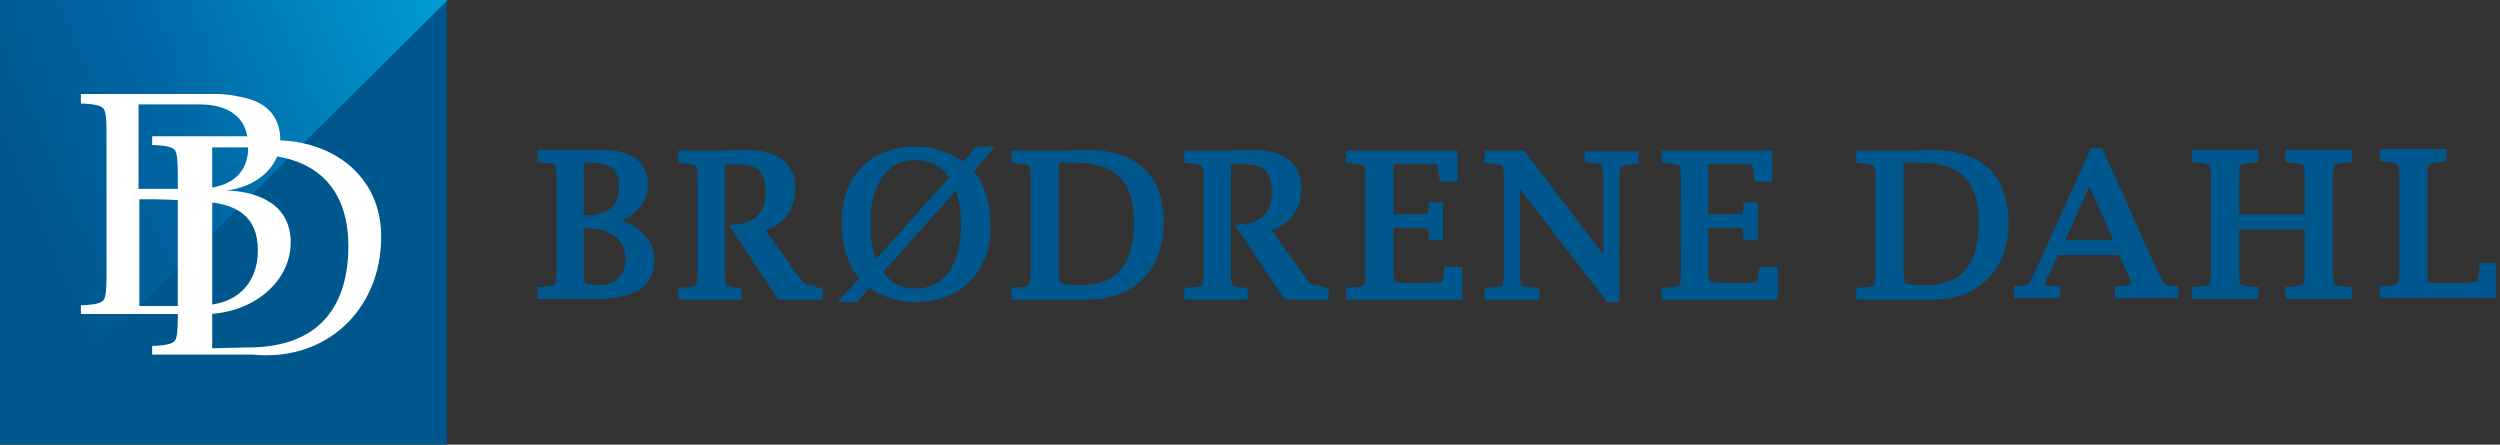
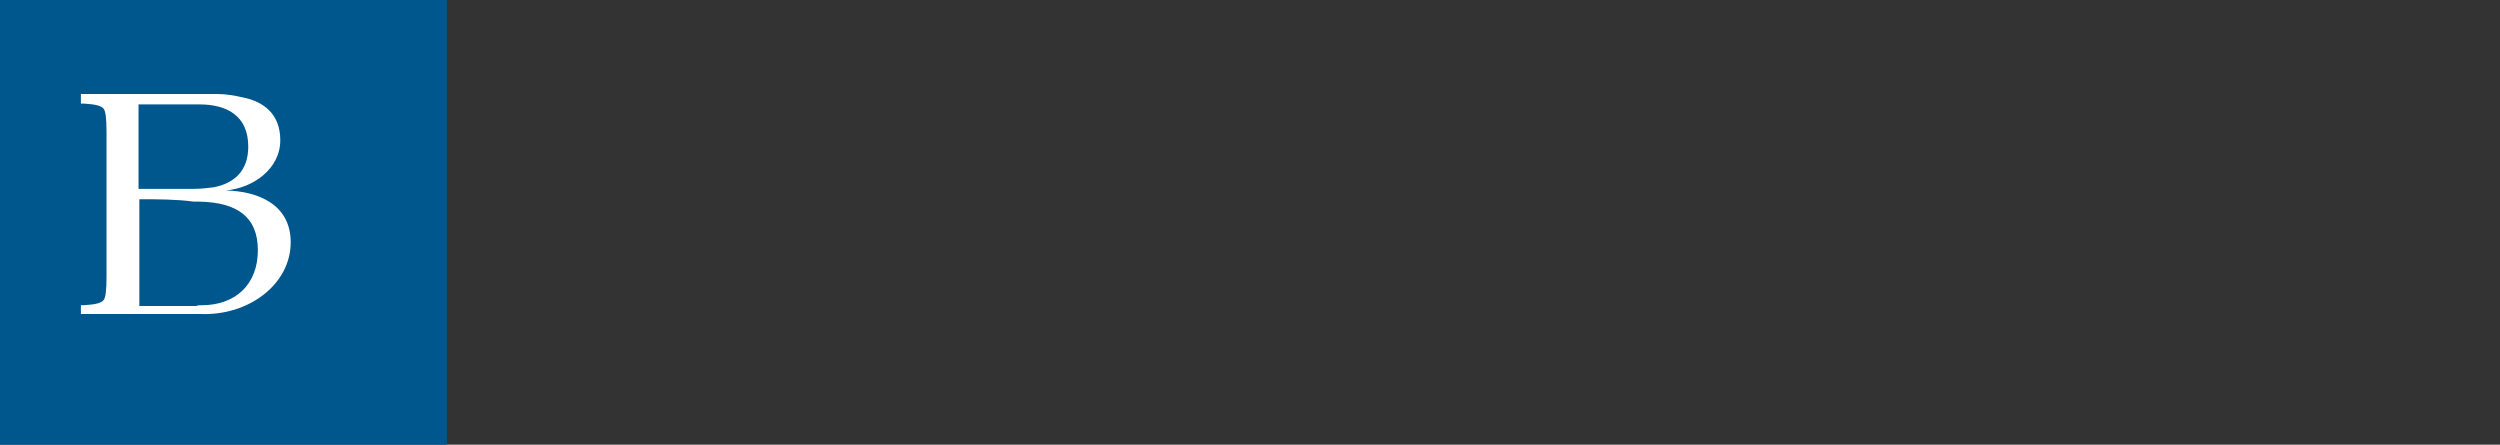
<svg xmlns="http://www.w3.org/2000/svg" class="bf bg bh bi" width="253" height="45" viewBox="0 0 253 45" fill="none">
  <rect x="0" y="0" width="253" height="45" fill="#333333" stroke="none" />
  <path d="M45.222 0H0v45h45.222V0Z" fill="#00578D" />
-   <path d="M0 45V0h45.303L0 45Z" fill="url(#a)" />
-   <path d="M82.016 28.871c-.243 0-.405-.08-.567-.161-.081-.08-.405-.403-1.216-1.532l-2.755-3.871c1.945-.726 2.998-2.178 2.998-4.194 0-2.58-1.701-3.951-5.105-3.951l-2.675.08h-4.052v1.21l.486.08c1.054.081 1.297.242 1.297.242s.162.162.162 1.371V27.5c0 1.13-.162 1.371-.162 1.371s-.162.162-1.297.242h-.486v1.21h6.402v-1.21h-.486c-.891-.08-1.053-.242-1.053-.242s-.162-.161-.162-1.37V16.612h1.134c1.135 0 1.945.242 2.35.645.406.404.649 1.13.649 2.178 0 2.177-1.135 3.226-3.485 3.306h-.243l5.025 7.58h4.457v-1.209h-.486c-.406-.242-.568-.242-.73-.242Zm51.22 0c-.243 0-.405-.08-.567-.161-.081-.08-.406-.403-1.216-1.532l-2.755-3.871c1.945-.726 2.998-2.178 2.998-4.194 0-2.58-1.702-3.951-5.106-3.951l-2.674.08h-4.052v1.21l.486.08c1.054.081 1.297.242 1.297.242s.162.162.162 1.371V27.5c0 1.13-.162 1.371-.162 1.371s-.162.162-1.297.242h-.486v1.21h6.402v-1.21h-.486c-.892-.08-1.054-.242-1.054-.242s-.162-.161-.162-1.37V16.612h1.135c1.135 0 1.945.242 2.35.645.405.404.649 1.13.649 2.178 0 2.177-1.135 3.226-3.485 3.306h-.243l5.024 7.58h4.458v-1.209h-.487c-.405-.242-.648-.242-.729-.242Zm80.639-4.597h-4.863l2.431-5.403 2.432 5.403Zm5.186 4.436c-.081-.081-.324-.404-.81-1.452L212.74 15h-1.135l-5.511 12.177c-.648 1.371-.81 1.533-.81 1.613 0 0-.162.081-.891.162h-.568v1.21h4.62v-1.21h-.487c-.729 0-.972-.081-.972-.162 0-.161.081-.483.486-1.29l.811-1.694h6.159l.81 1.694c.244.564.406.968.406 1.29-.081 0-.325.162-1.135.162h-.486v1.21h6.402v-1.21h-.567c-.567-.081-.73-.162-.811-.242Zm12.238-12.339.486.08c1.135.082 1.297.243 1.297.243s.162.161.162 1.37v3.63h-6.646v-3.63c0-1.128.163-1.37.163-1.37s.162-.161 1.296-.242l.487-.08v-1.21h-6.727v1.21l.486.08c1.054.08 1.297.242 1.297.242s.162.161.162 1.37v9.356c0 1.129-.162 1.37-.162 1.37s-.162.162-1.297.243h-.486v1.21h6.727v-1.21h-.487c-1.134-.081-1.296-.242-1.296-.242s-.163-.162-.163-1.371v-4.194h6.646v4.194c0 1.129-.162 1.37-.162 1.37s-.162.162-1.297.243h-.486v1.21h6.727v-1.21h-.487c-1.134-.081-1.296-.242-1.296-.242s-.162-.162-.162-1.371v-9.355c0-1.13.162-1.371.162-1.371s.162-.161 1.296-.242l.487-.08v-1.21h-6.727v1.21Zm19.613 10.242v.484c-.081 1.21-.243 1.37-.243 1.37s-.244.162-1.945.162h-1.621c-1.054 0-1.297-.08-1.378-.08 0-.081-.081-.323-.081-1.21v-9.355c0-1.13.162-1.371.162-1.371s.162-.162 1.297-.242l.486-.08v-1.21h-6.727v1.21l.487.08c1.053.08 1.296.242 1.296.242s.162.161.162 1.37v9.356c0 1.129-.162 1.37-.162 1.37s-.162.162-1.296.242h-.487v1.21h11.752v-3.548h-1.702ZM59.08 21.774v-5.322h.163c1.297 0 2.188.161 2.674.564.487.323.73.968.73 1.855 0 .968-.243 1.694-.81 2.178-.568.484-1.378.726-2.432.726h-.324Zm4.215 4.517c0 .806-.243 1.37-.73 1.854-.485.484-1.134.726-2.025.726a5.1 5.1 0 0 1-1.297-.161c0-.08-.162-.323-.162-1.371v-4.274c2.836.08 4.214 1.129 4.214 3.226Zm-.405-3.952c.73-.322 1.297-.726 1.702-1.21.648-.645.972-1.532.972-2.419 0-1.129-.405-2.016-1.215-2.661-.81-.565-1.945-.887-3.404-.887H54.38v1.21l.487.08c1.053.08 1.296.242 1.296.242s.162.161.162 1.37v9.356c0 1.129-.162 1.37-.162 1.37s-.162.162-1.296.243h-.487v1.21h6.24c1.784 0 3.162-.323 4.134-.968.972-.646 1.459-1.694 1.459-2.984a3.604 3.604 0 0 0-1.216-2.742c-.567-.565-1.297-.968-2.107-1.21Zm115.082 5c-.081.968-.162 1.21-.162 1.21s-.324.08-1.945.08h-1.621c-.972 0-1.215-.161-1.215-.161s-.162-.242-.162-1.21v-4.193h2.512c.81 0 .972.08.972.08s.081.162.081.646v.483h1.459v-3.79h-1.459v.484c0 .403-.081.564-.081.645-.081 0-.324.08-.972.08h-2.512v-5.08h2.998c.892 0 1.297 0 1.459.08 0 .162.081.485.162 1.21l.081.484h1.783v-3.145h-11.184v1.21l.486.08c1.054.081 1.297.242 1.297.242s.162.162.162 1.371V27.5c0 1.13-.162 1.371-.162 1.371s-.162.162-1.297.242h-.486v1.21h11.751v-3.307h-1.783l-.162.323Zm14.669 0V16.452h1.297c2.269 0 3.89.484 4.862 1.452.973.967 1.459 2.5 1.459 4.677 0 2.097-.486 3.71-1.378 4.758-.891 1.048-2.269 1.532-4.133 1.532-1.216 0-1.783-.161-1.945-.322 0 0-.162-.162-.162-1.21Zm8.591-10.322c-1.378-1.21-3.323-1.855-5.754-1.855l-2.351.08h-5.268v1.21l.487.08c1.053.081 1.296.242 1.296.242s.162.162.162 1.371V27.5c0 1.13-.162 1.371-.162 1.371s-.162.162-1.296.242h-.487v1.21h7.7c2.35 0 4.214-.726 5.592-2.097 1.377-1.37 2.107-3.306 2.107-5.726 0-2.419-.73-4.274-2.026-5.483Zm-55.11 10.322c-.081 1.048-.162 1.21-.162 1.21s-.243.08-1.945.08h-1.621c-.973 0-1.216-.161-1.216-.161s-.162-.242-.162-1.129v-4.274h2.512c.811 0 .973.08.973.08s.081.162.081.646v.483h1.459v-3.79h-1.459v.484c0 .403-.081.564-.081.645-.081 0-.324.08-.973.08h-2.512v-5.08h2.999c.891 0 1.296 0 1.458.08 0 .162.081.485.162 1.21l.082.484h1.782v-3.145h-11.265v1.21l.487.08c1.053.081 1.296.242 1.296.242s.162.162.162 1.371V27.5c0 1.13-.162 1.371-.162 1.371s-.162.162-1.296.242h-.487v1.21h11.752v-3.307h-1.783l-.081.323Zm14.183-10.968.486.08c1.135.081 1.297.243 1.297.243s.162.161.162 1.37v7.662l-8.023-10.484h-3.972v1.21l.487.08c1.134.081 1.296.242 1.296.242s.162.162.162 1.371V27.5c0 1.13-.162 1.371-.162 1.371s-.162.162-1.296.242h-.487v1.21h5.511v-1.21h-.486c-1.135-.08-1.297-.242-1.297-.242s-.162-.161-.162-1.37v-8.388l8.753 11.371v.08h1.297V18.227c0-1.129.162-1.37.162-1.37s.162-.162 1.297-.243l.486-.08v-1.21h-5.43v1.048h-.081ZM107.14 27.339V16.452h1.297c2.269 0 3.89.484 4.862 1.452.973.967 1.459 2.5 1.459 4.677 0 2.097-.486 3.71-1.378 4.758-.891 1.048-2.269 1.532-4.133 1.532-1.216 0-1.783-.161-1.945-.322 0 0-.162-.162-.162-1.21Zm8.591-10.322c-1.378-1.21-3.323-1.855-5.754-1.855l-2.351.08h-5.268v1.21l.487.08c1.053.081 1.296.242 1.296.242s.162.162.162 1.371V27.5c0 1.13-.162 1.371-.162 1.371s-.162.162-1.296.242h-.487v1.21h7.7c2.35 0 4.214-.726 5.592-2.097 1.377-1.37 2.107-3.306 2.107-5.726 0-2.419-.649-4.274-2.026-5.483ZM88.662 26.21c-.405-.968-.567-2.178-.567-3.549 0-2.016.405-3.629 1.215-4.758s1.864-1.693 3.323-1.693c1.459 0 2.594.564 3.404 1.774l-7.375 8.226Zm8.59-3.549c0 2.097-.404 3.71-1.215 4.84-.81 1.128-1.945 1.693-3.404 1.693-1.459 0-2.512-.565-3.242-1.694l7.375-8.226c.325 1.049.487 2.178.487 3.387Zm1.54-7.822-1.296 1.532a8.488 8.488 0 0 0-4.863-1.532c-2.269 0-4.052.726-5.43 2.097-1.377 1.37-2.026 3.306-2.026 5.564 0 2.339.567 4.194 1.783 5.645l-2.188 2.42h1.945l1.297-1.452c1.377.968 2.917 1.452 4.62 1.452 2.268 0 4.132-.726 5.51-2.097 1.378-1.371 2.107-3.306 2.107-5.565 0-2.258-.567-4.112-1.702-5.564l2.108-2.5h-1.864Z" fill="#00578D" />
  <path d="M25.124 14.839c0 2.5-1.46 3.71-3.485 4.113-.648.08-1.297.16-2.026.16H14.02v-8.547h6.159c2.756 0 4.944 1.129 4.944 4.274Zm-4.7 16.048c-.244 0-.406 0-.568.08h-5.754V20.163c1.783 0 3.728 0 5.51.241h.568c3.81.08 5.916 1.533 5.916 4.92 0 3.467-2.269 5.564-5.673 5.564Zm7.942-16.694c0-2.66-1.703-3.951-3.89-4.354-.73-.162-1.54-.323-2.432-.323H8.186v.968h.324c1.296.08 1.702.242 1.945.484.243.242.324 1.048.324 2.42v14.596c0 1.37-.081 2.177-.324 2.42-.243.241-.649.402-1.945.483h-.324v.887H20.18c4.944.242 9.239-2.984 9.239-7.258 0-3.79-3.242-5.161-6.564-5.242 2.755-.242 5.51-2.177 5.51-5.08Z" fill="#fff" />
-   <path d="M35.254 24.92c0 5.645-2.593 10.241-10.13 10.241l-3.647.081V14.92h3.647s.324.725.567.725c5.349 0 9.563 2.581 9.563 9.275Zm3.323-.968c0-6.13-4.863-9.758-10.779-9.758-.73 0-2.188-.404-2.188-.404H15.398v.888h.325c1.296.08 1.701.242 1.945.483.243.242.324 1.049.324 2.42v14.516c0 1.37-.081 2.177-.324 2.42-.244.241-.649.403-1.945.483h-.325v.887H25.61c7.375.726 12.967-4.516 12.967-11.935Z" fill="#fff" />
  <defs>
    <linearGradient id="a" x1="46.52" y1="2.851" x2="-8.05" y2="26.129" gradientUnits="userSpaceOnUse">
      <stop stop-color="#009ED3" />
      <stop offset=".51" stop-color="#0066A5" />
      <stop offset=".798" stop-color="#00578D" />
    </linearGradient>
  </defs>
</svg>